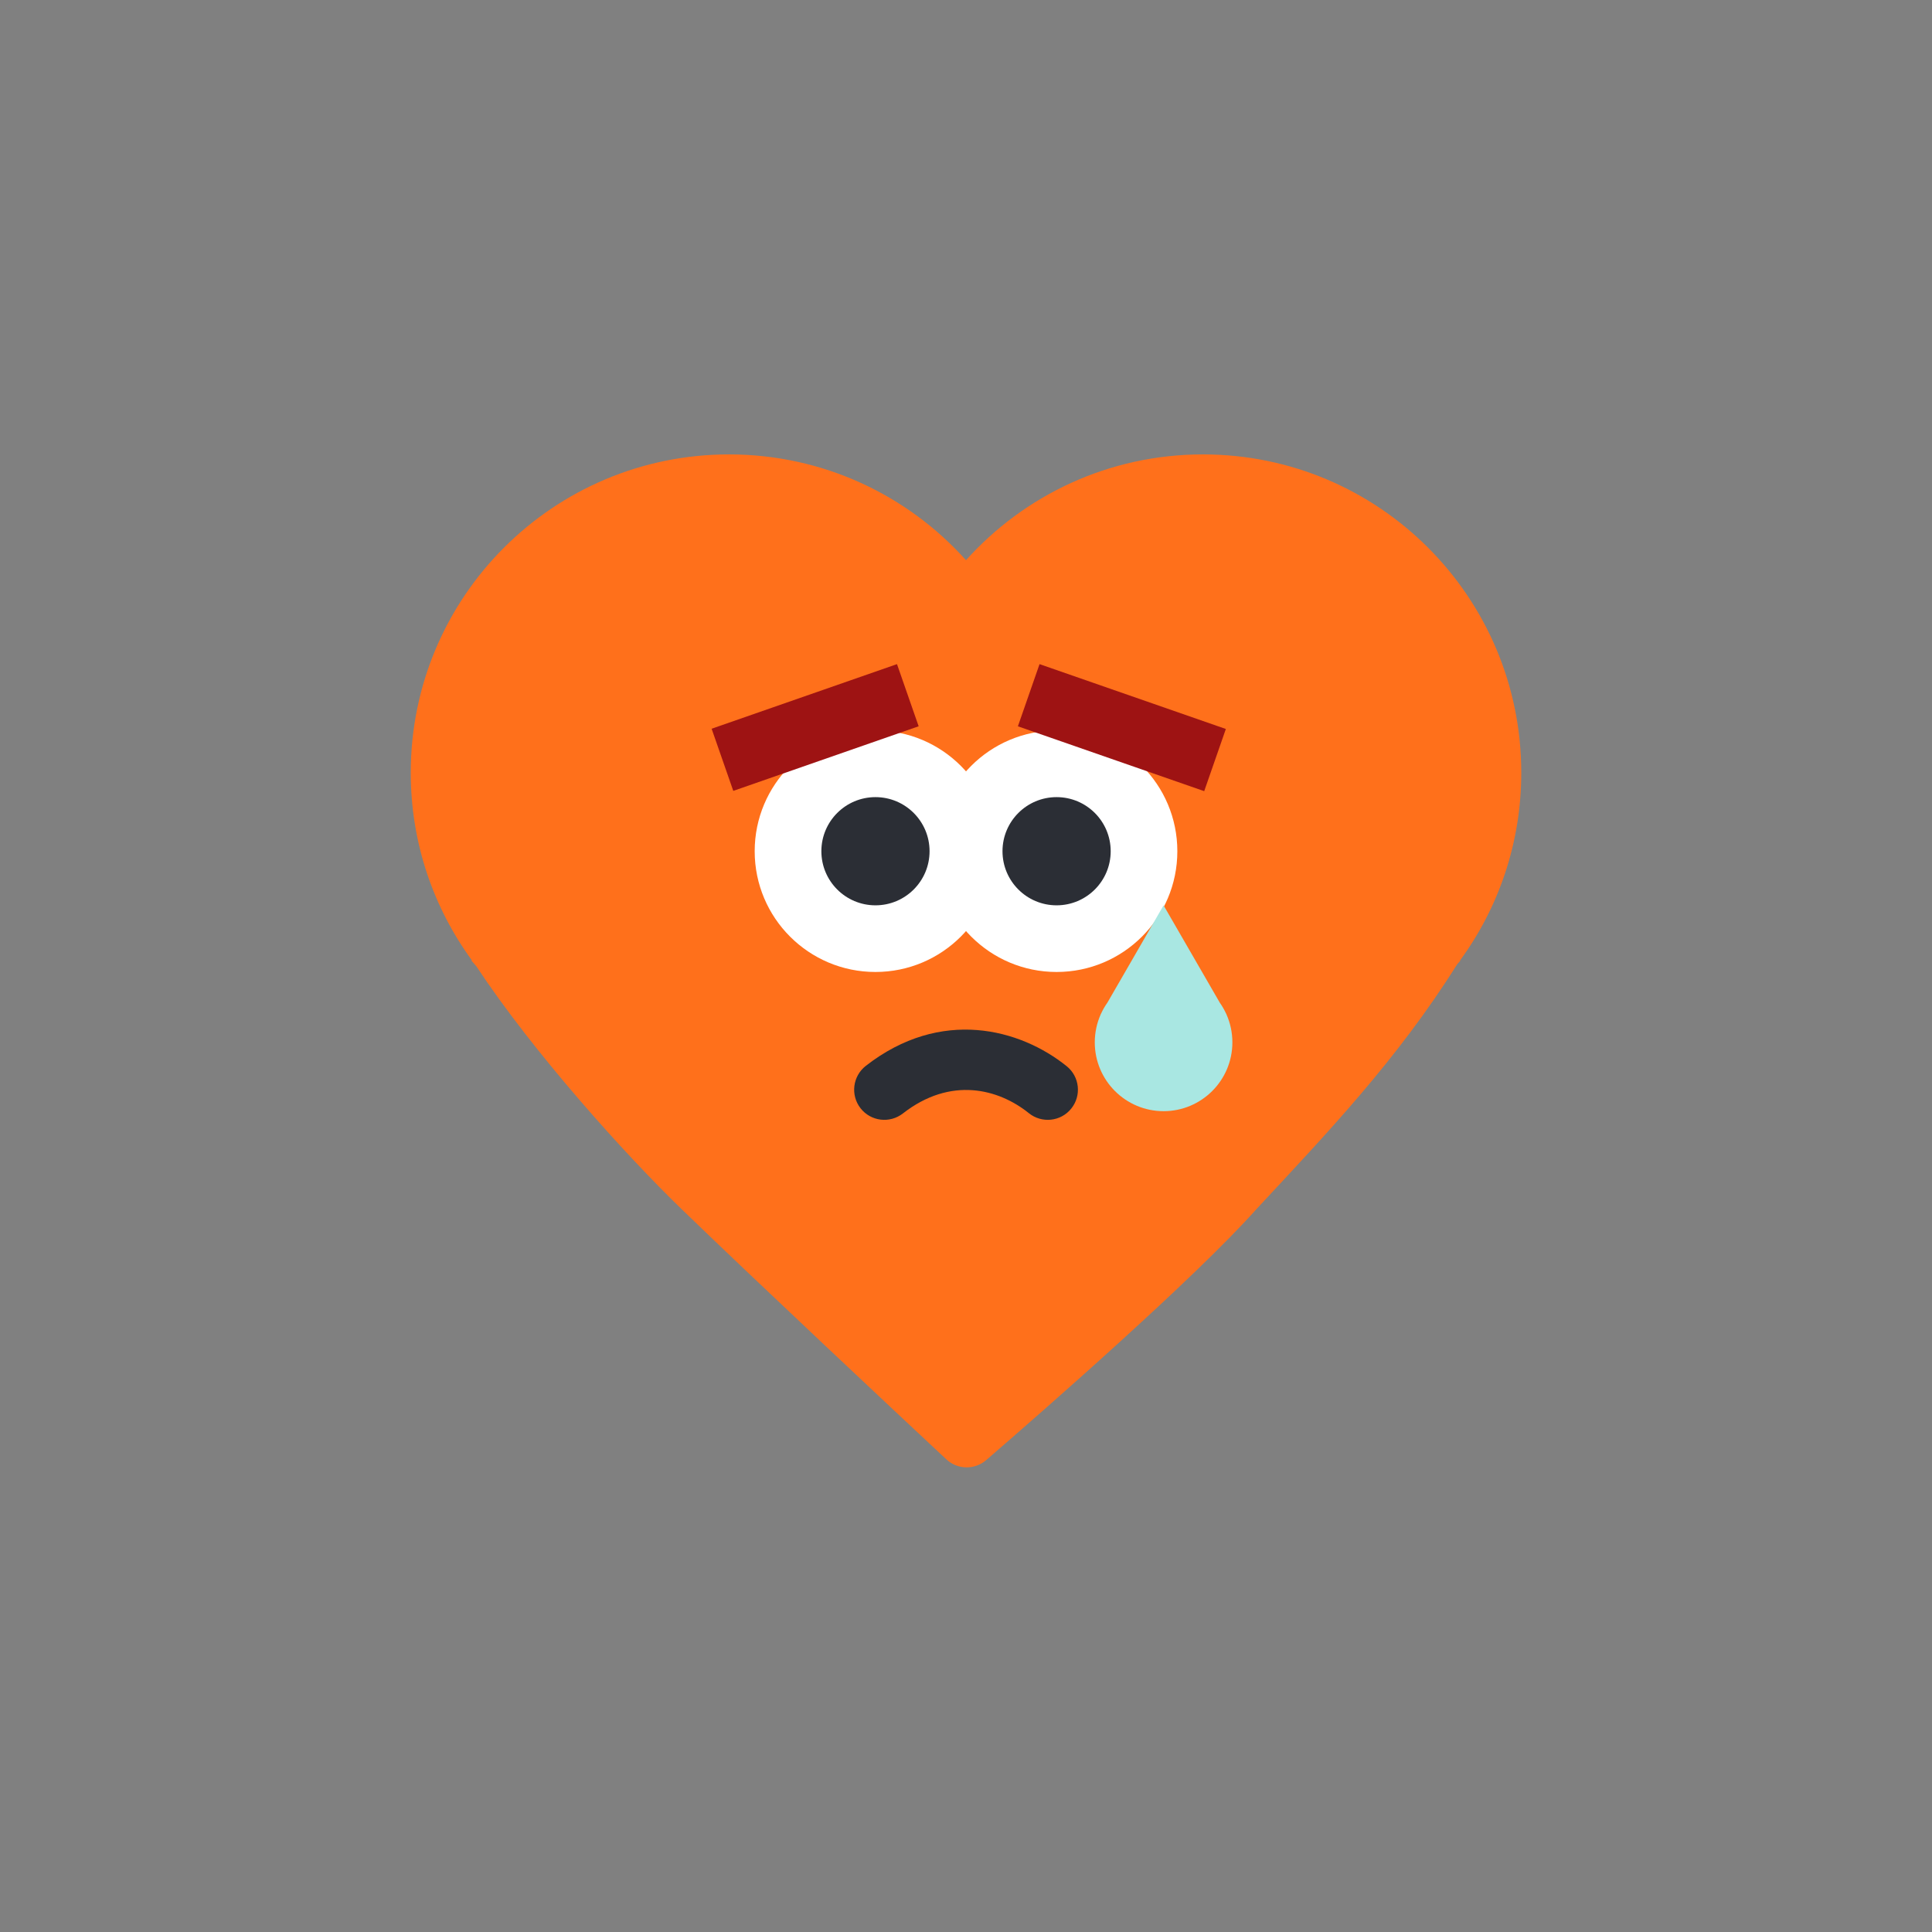
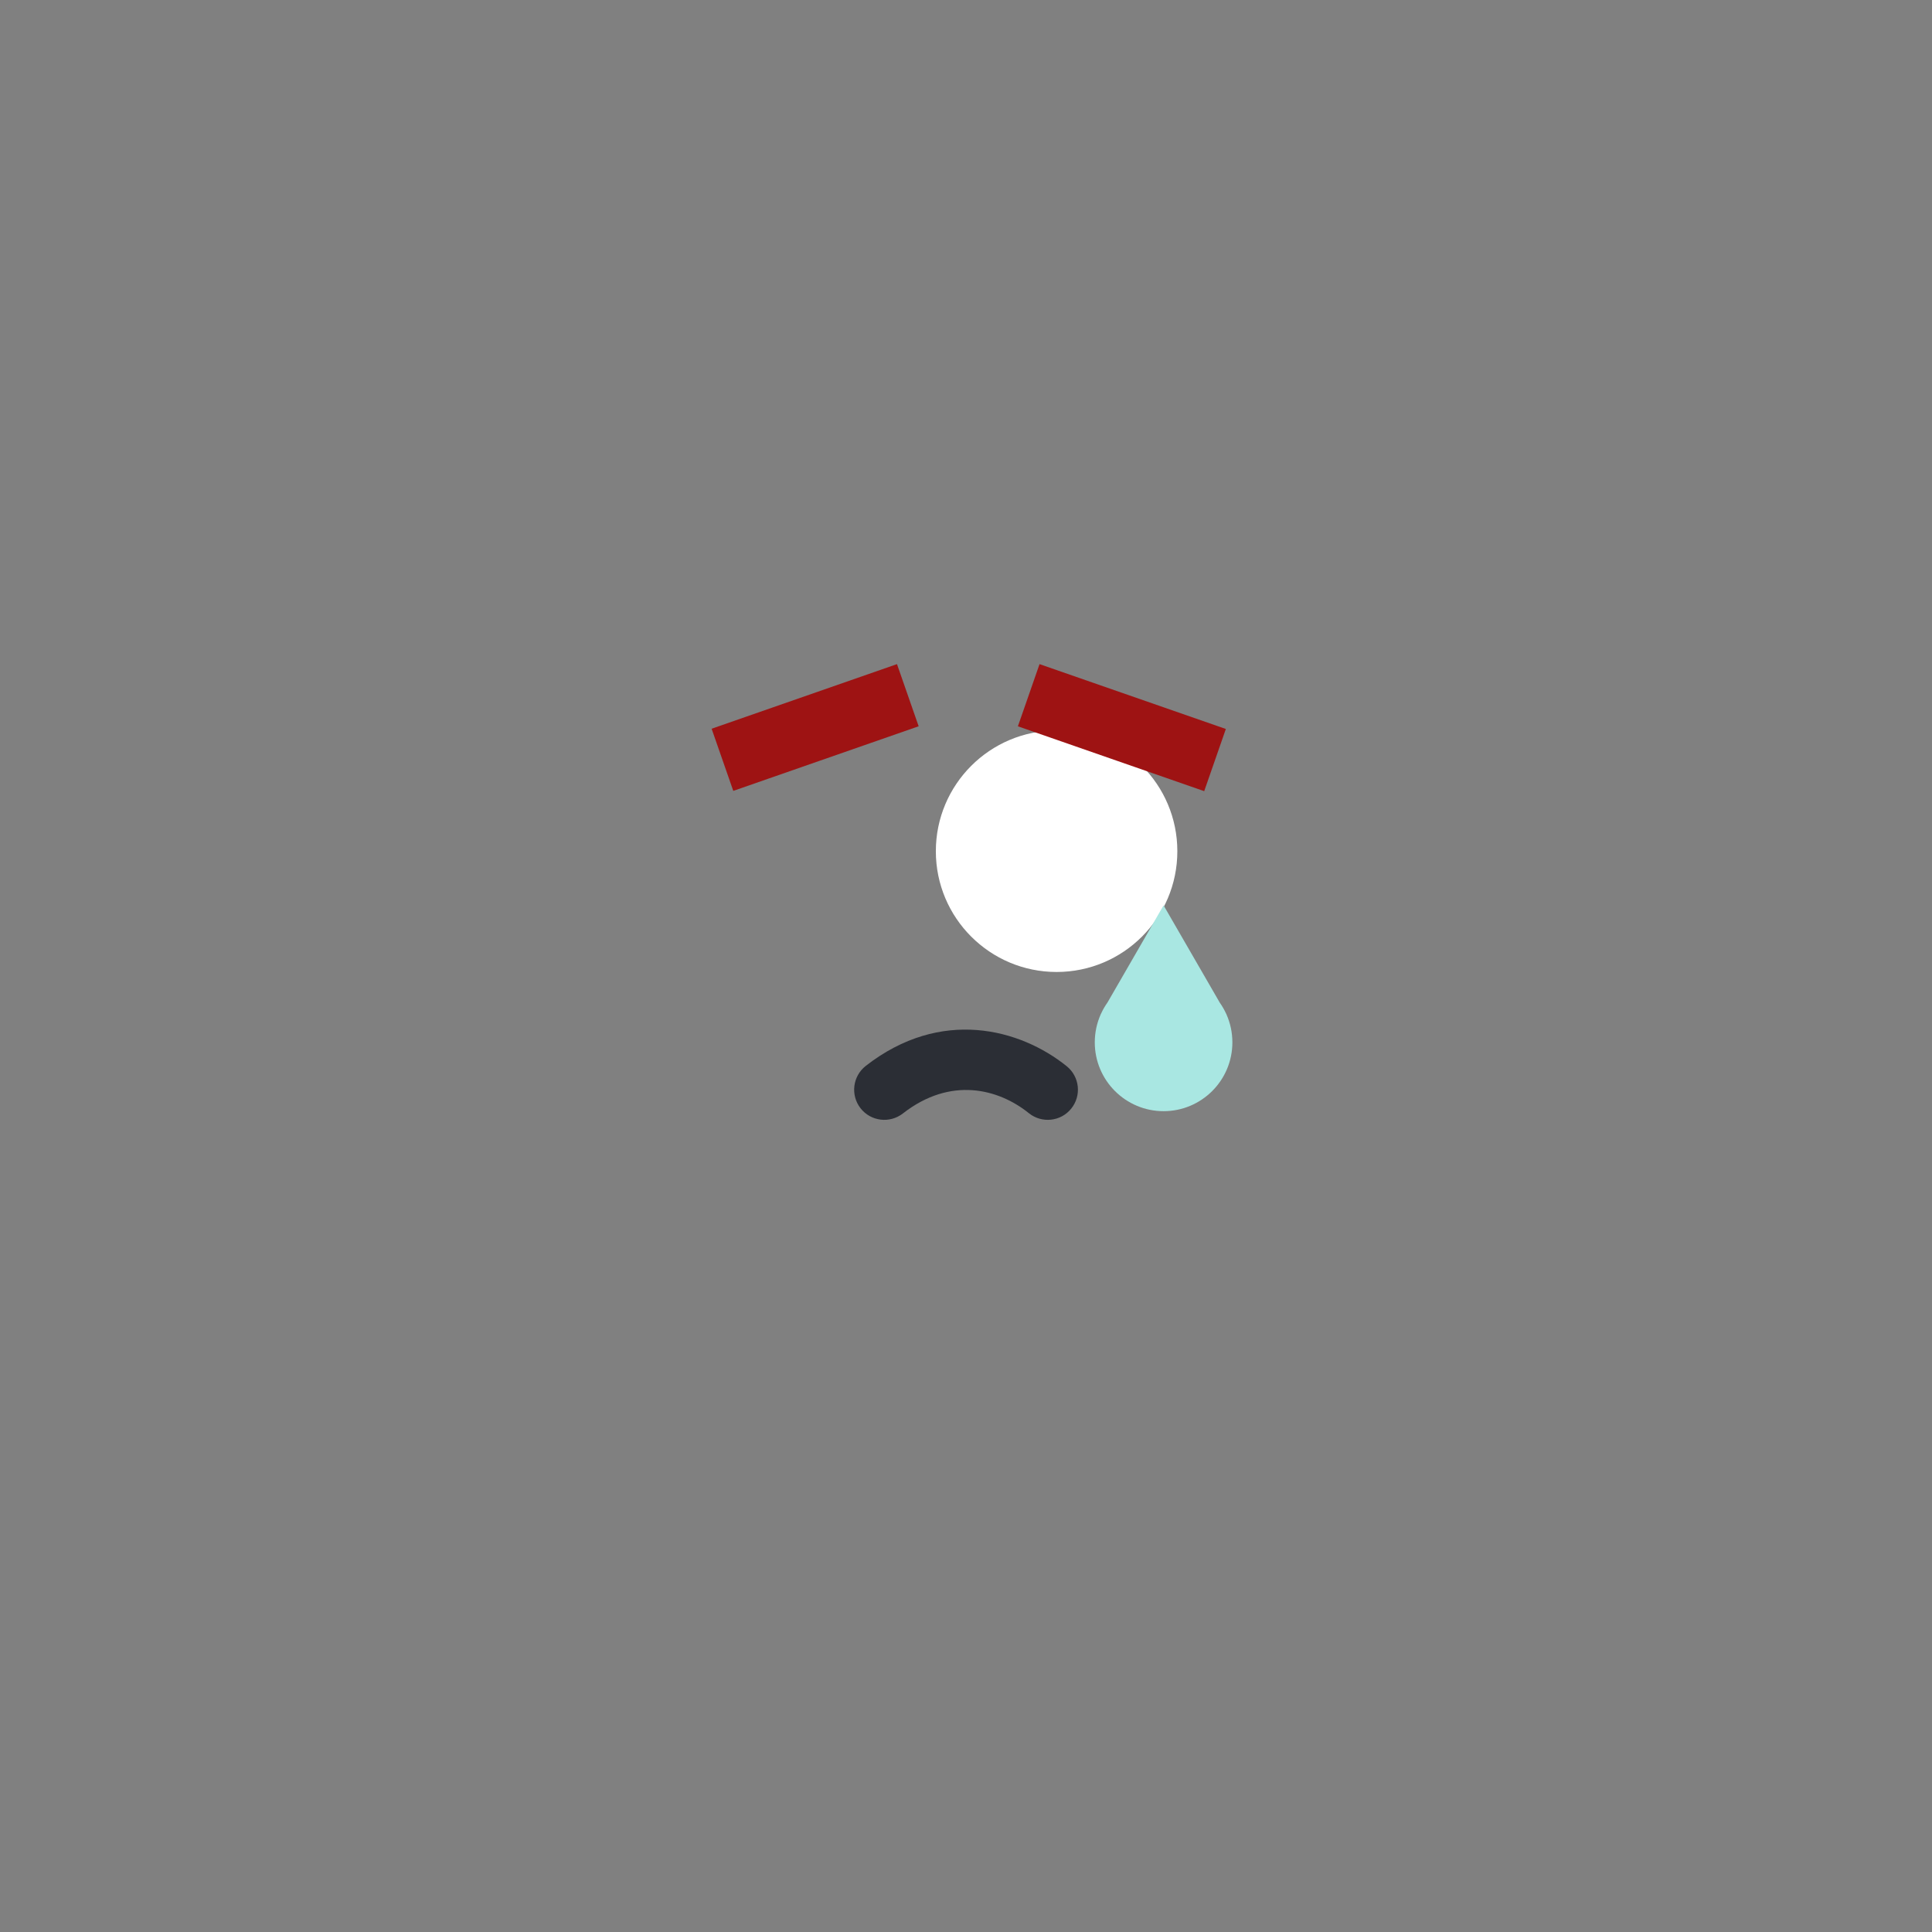
<svg xmlns="http://www.w3.org/2000/svg" width="64" height="64" viewBox="0 0 64 64" fill="none">
  <rect x="0" y="0" width="64" height="64" fill="#808080" stroke="none" />
-   <path d="M41.616 40.059C39.562 42.365 34.503 46.784 32.671 48.366C32.286 48.698 31.717 48.688 31.346 48.34C29.68 46.784 25.203 42.59 22.584 40.059C20.709 38.247 17.664 34.862 15.776 32.004L15.612 31.816H15.635C14.36 30.072 13.607 27.923 13.607 25.597C13.607 19.774 18.328 15.053 24.151 15.053C27.268 15.053 30.07 16.406 32 18.557C33.931 16.406 36.732 15.053 39.85 15.053C45.673 15.053 50.394 19.774 50.394 25.597C50.394 27.923 49.641 30.073 48.365 31.817H48.381L48.27 31.944C46.291 35.093 43.982 37.516 41.616 40.059Z" fill="#FF701B" />
  <path fill-rule="evenodd" clip-rule="evenodd" d="M28.506 36.712C28.167 36.276 28.245 35.649 28.68 35.309C31.171 33.367 33.799 34.082 35.335 35.319C35.765 35.665 35.833 36.294 35.486 36.724C35.141 37.154 34.511 37.221 34.082 36.875C33.082 36.07 31.494 35.648 29.909 36.885C29.473 37.224 28.846 37.147 28.506 36.712Z" fill="#2B2E35" />
-   <circle cx="29" cy="28.198" r="4" fill="white" />
-   <circle cx="29.001" cy="28.198" r="1.792" fill="#2B2E35" />
  <circle cx="35.001" cy="28.198" r="4" fill="white" />
-   <circle cx="35.001" cy="28.198" r="1.792" fill="#2B2E35" />
  <path fill-rule="evenodd" clip-rule="evenodd" d="M40.408 33.216L38.545 29.991L36.686 33.211C36.603 33.327 36.532 33.451 36.472 33.582L36.46 33.603H36.462C36.336 33.886 36.266 34.2 36.266 34.53C36.266 35.788 37.286 36.809 38.545 36.809C39.804 36.809 40.824 35.788 40.824 34.53C40.824 34.2 40.754 33.886 40.628 33.603H40.631L40.616 33.577C40.557 33.45 40.488 33.329 40.408 33.216Z" fill="#A9E7E2" />
  <rect width="6.505" height="2.181" transform="matrix(-0.944 0.329 0.329 0.944 29.714 22)" fill="#9E1313" />
  <rect x="34.436" y="22" width="6.535" height="2.181" transform="rotate(19.191 34.436 22)" fill="#9E1313" />
</svg>